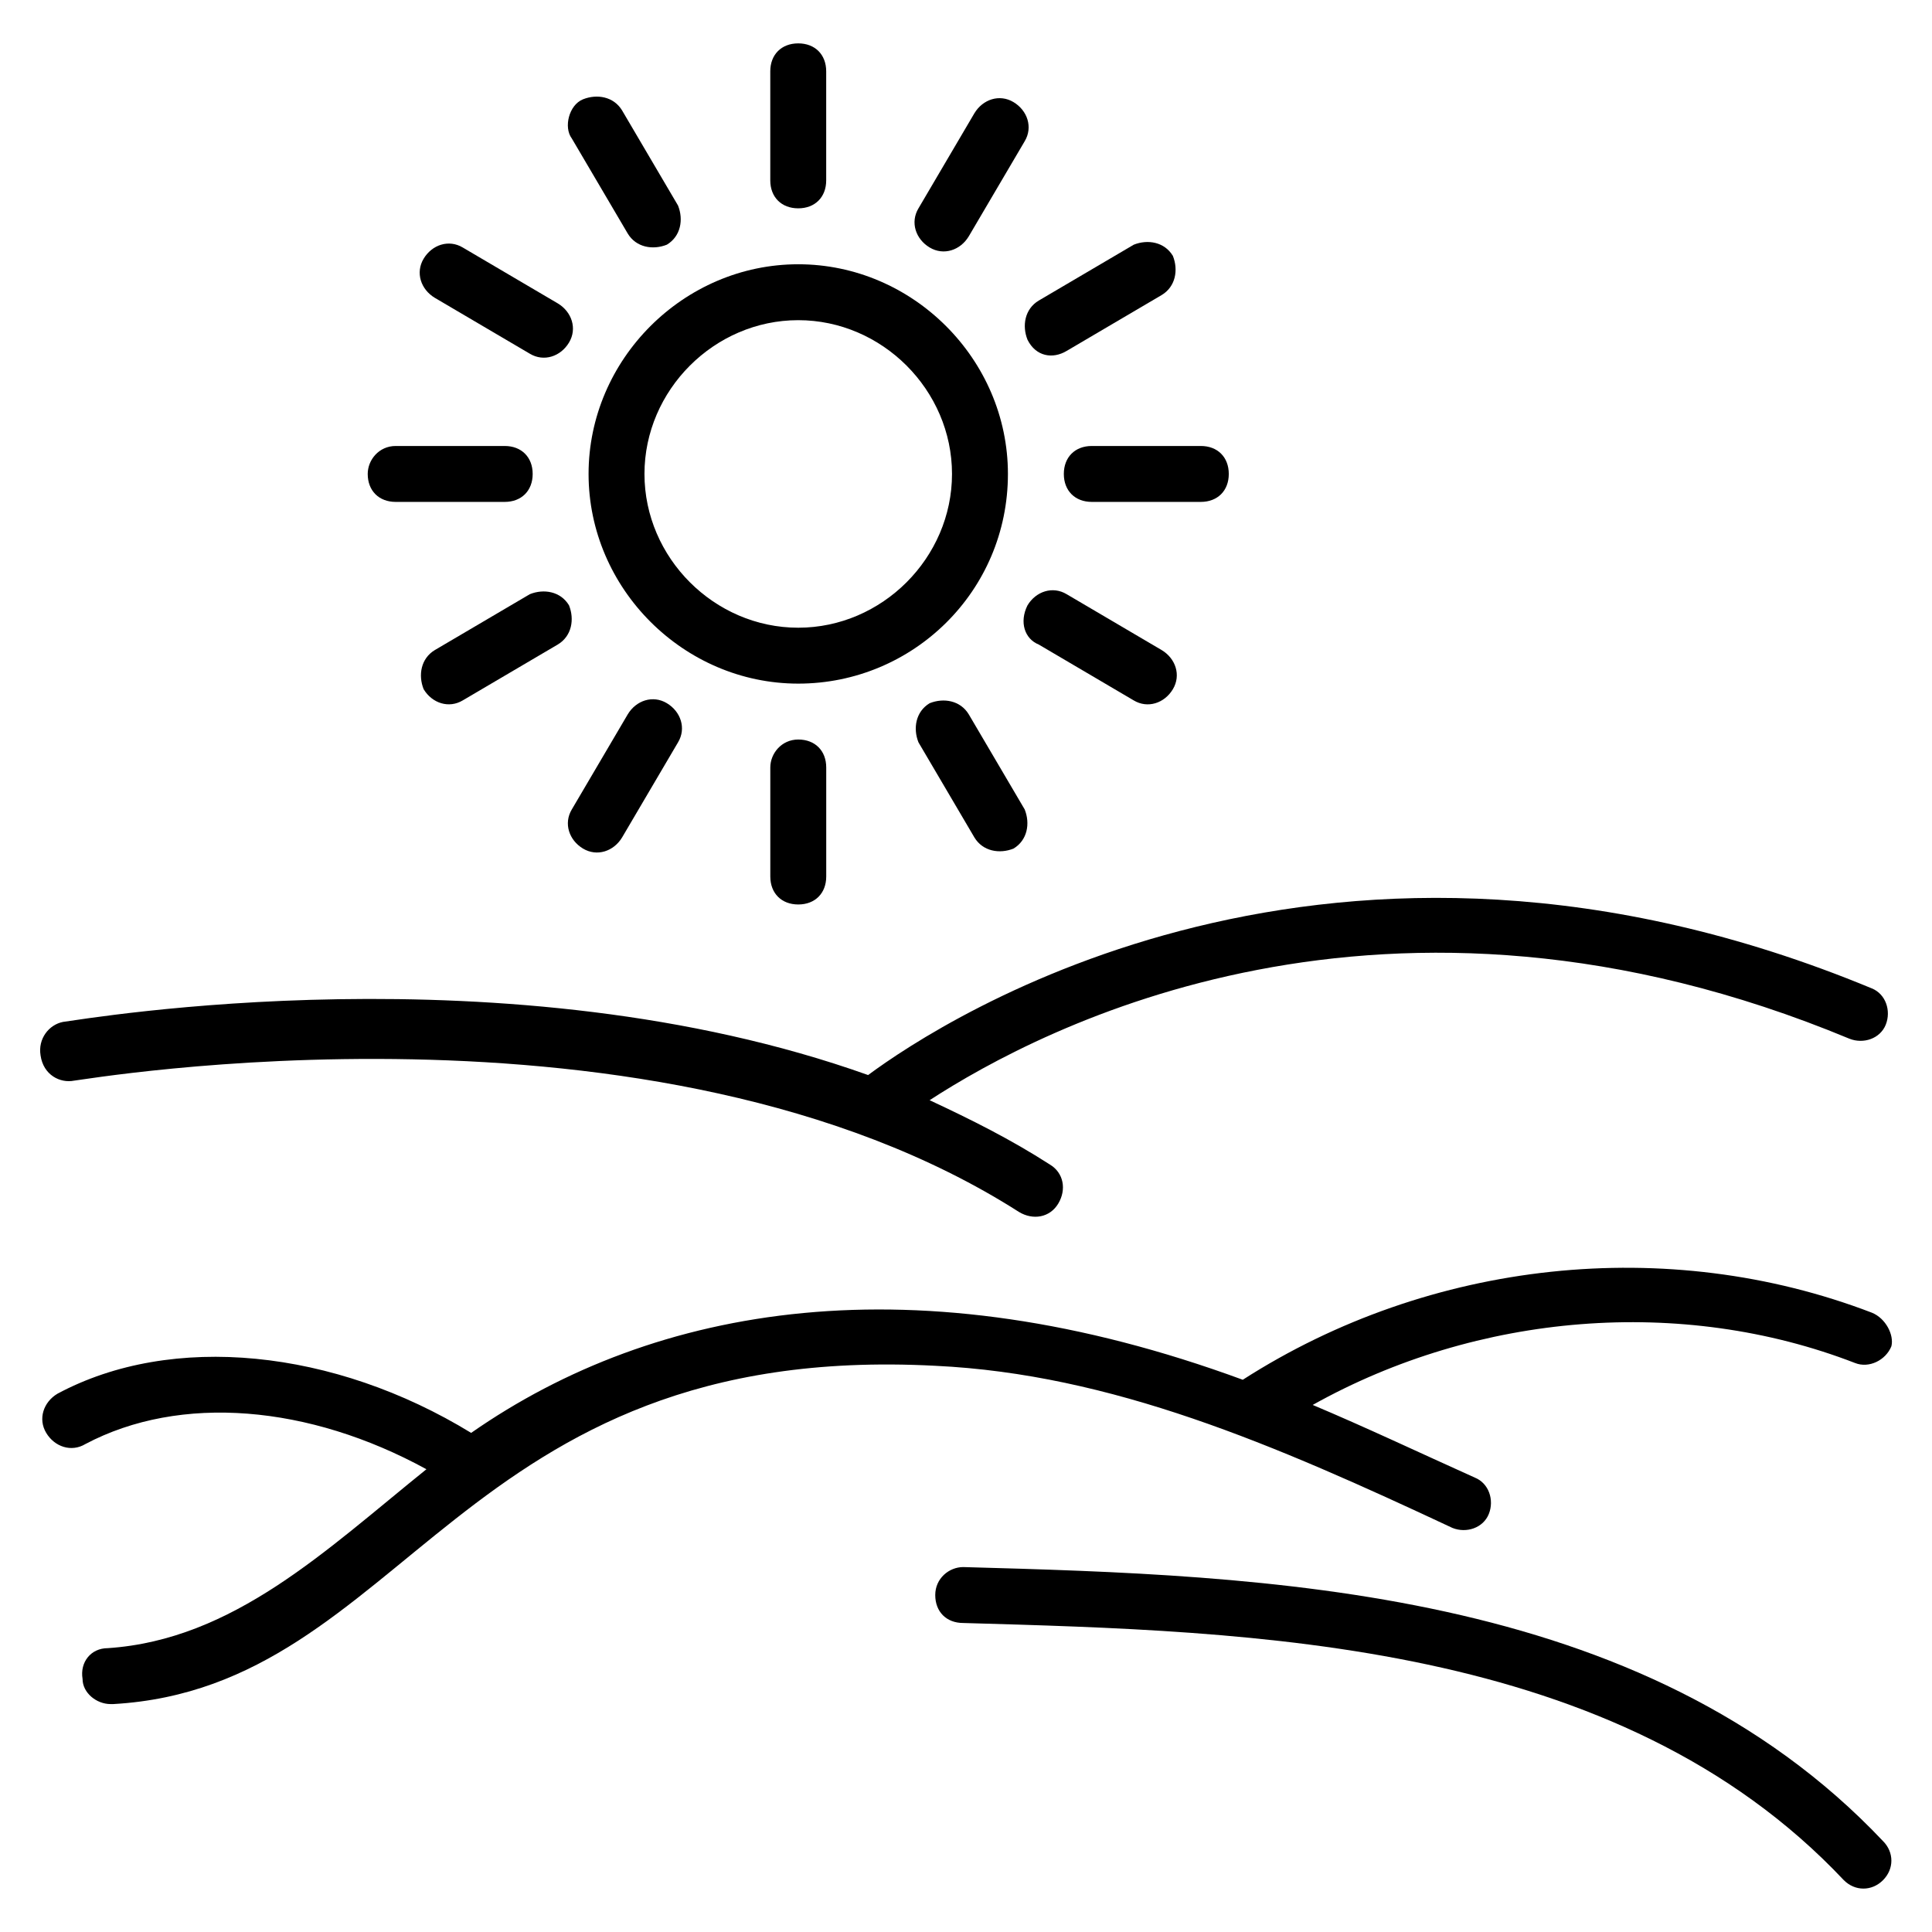
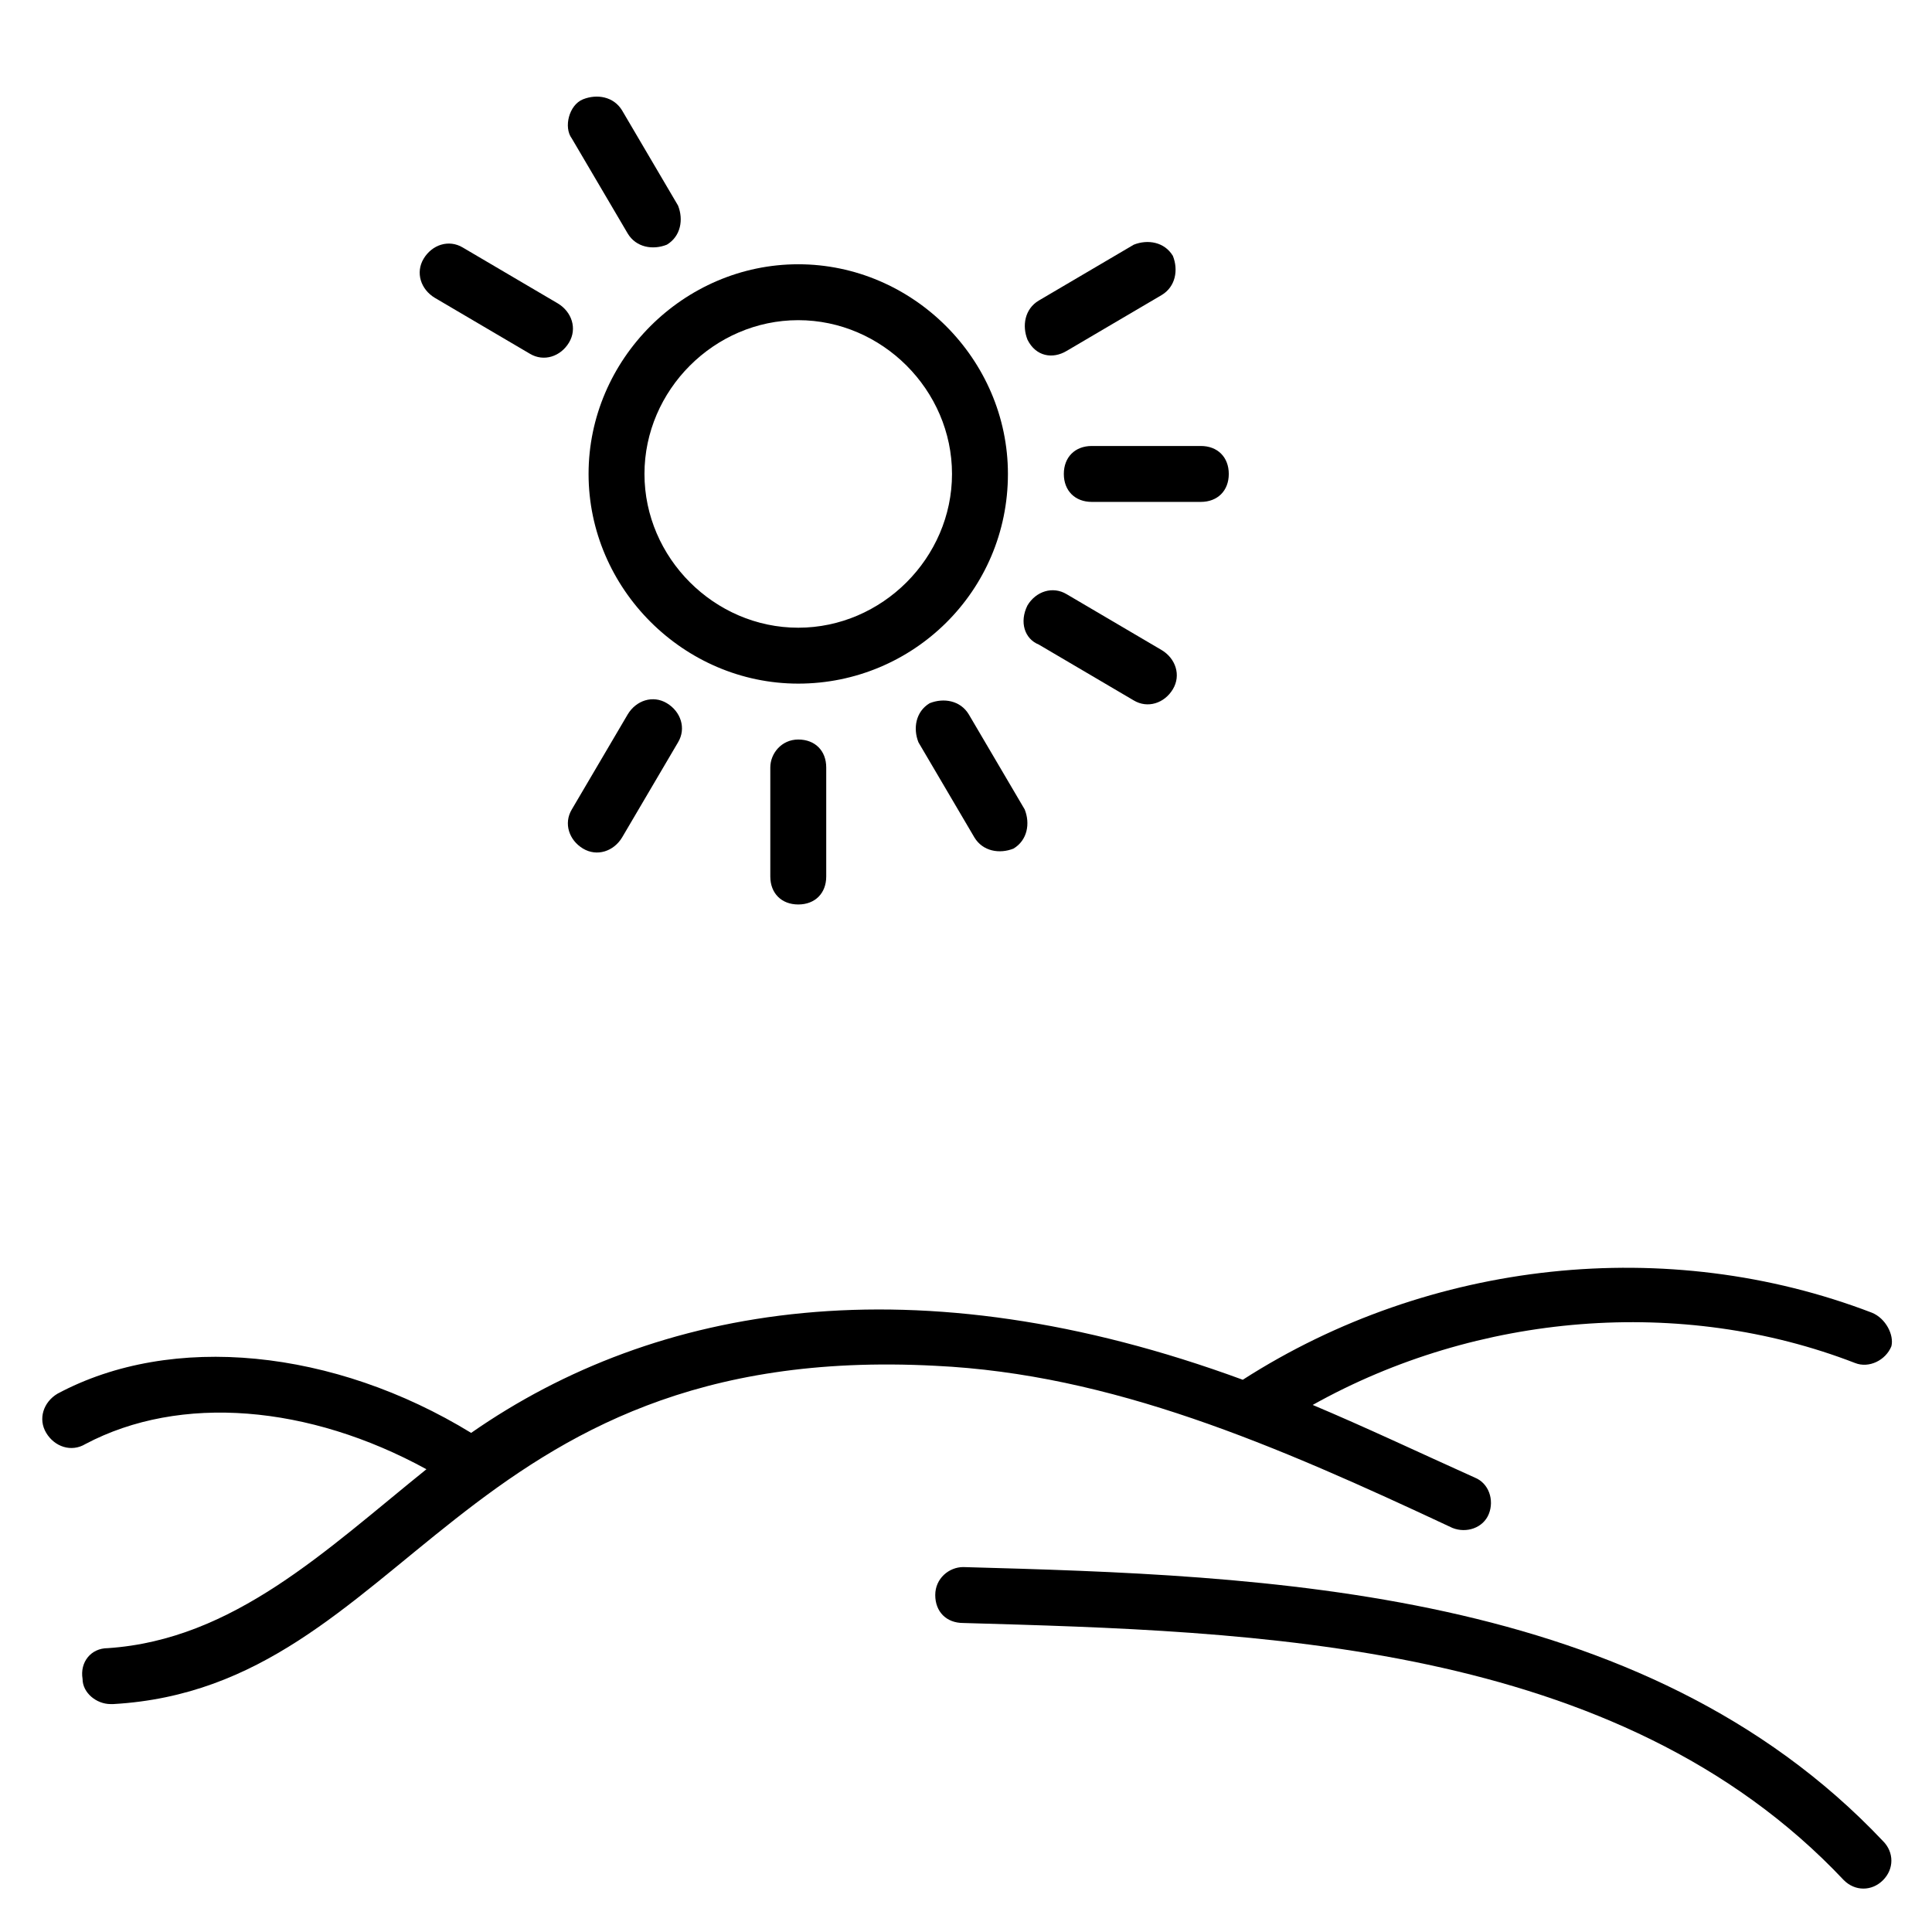
<svg xmlns="http://www.w3.org/2000/svg" fill="#000000" width="800px" height="800px" version="1.1" viewBox="144 144 512 512">
  <g>
    <path d="m640.05 491.87c-54.086-20.746-117.06-14.078-166.7 17.781-86.684-31.859-155.59-20.004-204.49 14.078-36.305-22.227-79.277-26.672-109.65-10.371-3.703 2.223-5.188 6.668-2.965 10.371 2.223 3.703 6.668 5.188 10.371 2.965 25.191-13.336 59.273-10.371 90.391 6.668-26.672 21.484-51.121 45.195-84.461 47.418-4.445 0-7.41 3.703-6.668 8.148 0 3.703 3.703 6.668 7.41 6.668h0.742c77.793-4.445 91.129-96.316 217.82-89.648 46.676 2.223 89.648 20.746 137.07 42.973 3.703 1.48 8.148 0 9.633-3.703 1.48-3.703 0-8.148-3.703-9.633-14.816-6.668-28.895-13.336-42.973-19.262 43.711-24.449 97.797-28.895 143.73-11.113 3.703 1.48 8.148-0.742 9.633-4.445 0.734-2.969-1.488-7.414-5.191-8.895z" />
    <path d="m399.26 559.29c-3.703 0-7.41 2.965-7.41 7.41s2.965 7.41 7.41 7.41c77.055 2.223 173.37 4.445 233.38 68.164 2.965 2.965 7.41 2.965 10.371 0 2.965-2.965 2.965-7.41 0-10.371-63.715-67.43-163.74-70.391-243.75-72.613z" />
-     <path d="m163.65 430.38c1.48 0 154.11-26.672 250.42 34.82 3.703 2.223 8.148 1.48 10.371-2.223 2.223-3.703 1.48-8.148-2.223-10.371-10.371-6.668-20.746-11.855-31.859-17.039 29.637-19.262 120.77-67.422 243.75-16.301 3.703 1.48 8.148 0 9.633-3.703 1.48-3.703 0-8.148-3.703-9.633-142.99-59.273-245.98 8.148-265.98 22.969-95.574-34.082-207.45-14.816-213.38-14.078-3.703 0.742-6.668 4.445-5.926 8.891 0.742 5.188 5.188 7.41 8.891 6.668z" />
    <path d="m411.11 269.6c0-30.375-25.191-55.566-55.566-55.566s-55.566 25.191-55.566 55.566 25.191 55.566 55.566 55.566 55.566-24.449 55.566-55.566zm-55.57 40.75c-22.227 0-40.75-18.523-40.75-40.75 0-22.227 18.523-40.75 40.75-40.75 22.227 0 40.75 18.523 40.75 40.75 0 22.227-18.52 40.75-40.75 40.75z" />
-     <path d="m362.95 191.8v-28.895c0-4.445-2.965-7.41-7.41-7.41-4.445 0-7.41 2.965-7.41 7.41v28.895c0 4.445 2.965 7.41 7.41 7.41 4.445 0 7.41-2.961 7.41-7.41z" />
    <path d="m310.35 205.88c2.223 3.703 6.668 4.445 10.371 2.965 3.703-2.223 4.445-6.668 2.965-10.371l-14.816-25.191c-2.223-3.703-6.668-4.445-10.371-2.965-3.707 1.48-5.191 7.41-2.969 10.371z" />
    <path d="m291.83 224.41-25.191-14.816c-3.703-2.223-8.148-0.742-10.371 2.965-2.223 3.703-0.742 8.148 2.965 10.371l25.191 14.816c3.703 2.223 8.148 0.742 10.371-2.965 2.223-3.703 0.738-8.148-2.965-10.371z" />
-     <path d="m241.45 269.6c0 4.445 2.965 7.41 7.41 7.41h28.895c4.445 0 7.41-2.965 7.41-7.41 0-4.445-2.965-7.41-7.41-7.41h-28.895c-4.445 0-7.41 3.703-7.41 7.41z" />
-     <path d="m266.64 329.61 25.191-14.816c3.703-2.223 4.445-6.668 2.965-10.371-2.223-3.703-6.668-4.445-10.371-2.965l-25.191 14.816c-3.703 2.223-4.445 6.668-2.965 10.371 2.223 3.707 6.668 5.188 10.371 2.965z" />
    <path d="m298.5 368.88c3.703 2.223 8.148 0.742 10.371-2.965l14.816-25.191c2.223-3.703 0.742-8.148-2.965-10.371-3.703-2.223-8.148-0.742-10.371 2.965l-14.816 25.191c-2.223 3.699-0.738 8.145 2.965 10.371z" />
    <path d="m348.14 347.39v28.895c0 4.445 2.965 7.41 7.41 7.41s7.41-2.965 7.41-7.41v-28.895c0-4.445-2.965-7.41-7.41-7.41-4.449 0-7.41 3.707-7.41 7.41z" />
    <path d="m402.22 365.92c2.223 3.703 6.668 4.445 10.371 2.965 3.703-2.223 4.445-6.668 2.965-10.371l-14.816-25.191c-2.223-3.703-6.668-4.445-10.371-2.965-3.703 2.223-4.445 6.668-2.965 10.371z" />
    <path d="m419.26 314.8 25.191 14.816c3.703 2.223 8.148 0.742 10.371-2.965 2.223-3.703 0.742-8.148-2.965-10.371l-25.191-14.816c-3.703-2.223-8.148-0.742-10.371 2.965-2.223 4.441-0.738 8.887 2.965 10.371z" />
    <path d="m469.64 269.6c0-4.445-2.965-7.41-7.41-7.41h-28.895c-4.445 0-7.41 2.965-7.41 7.41 0 4.445 2.965 7.41 7.41 7.41h28.895c4.445-0.004 7.41-2.965 7.41-7.41z" />
    <path d="m426.67 237 25.191-14.816c3.703-2.223 4.445-6.668 2.965-10.371-2.223-3.703-6.668-4.445-10.371-2.965l-25.191 14.816c-3.703 2.223-4.445 6.668-2.965 10.371 2.219 4.449 6.664 5.188 10.371 2.965z" />
-     <path d="m412.59 171.06c-3.703-2.223-8.148-0.742-10.371 2.965l-14.816 25.191c-2.223 3.703-0.742 8.148 2.965 10.371 3.703 2.223 8.148 0.742 10.371-2.965l14.816-25.191c2.223-3.703 0.738-8.148-2.965-10.371z" />
  </g>
</svg>